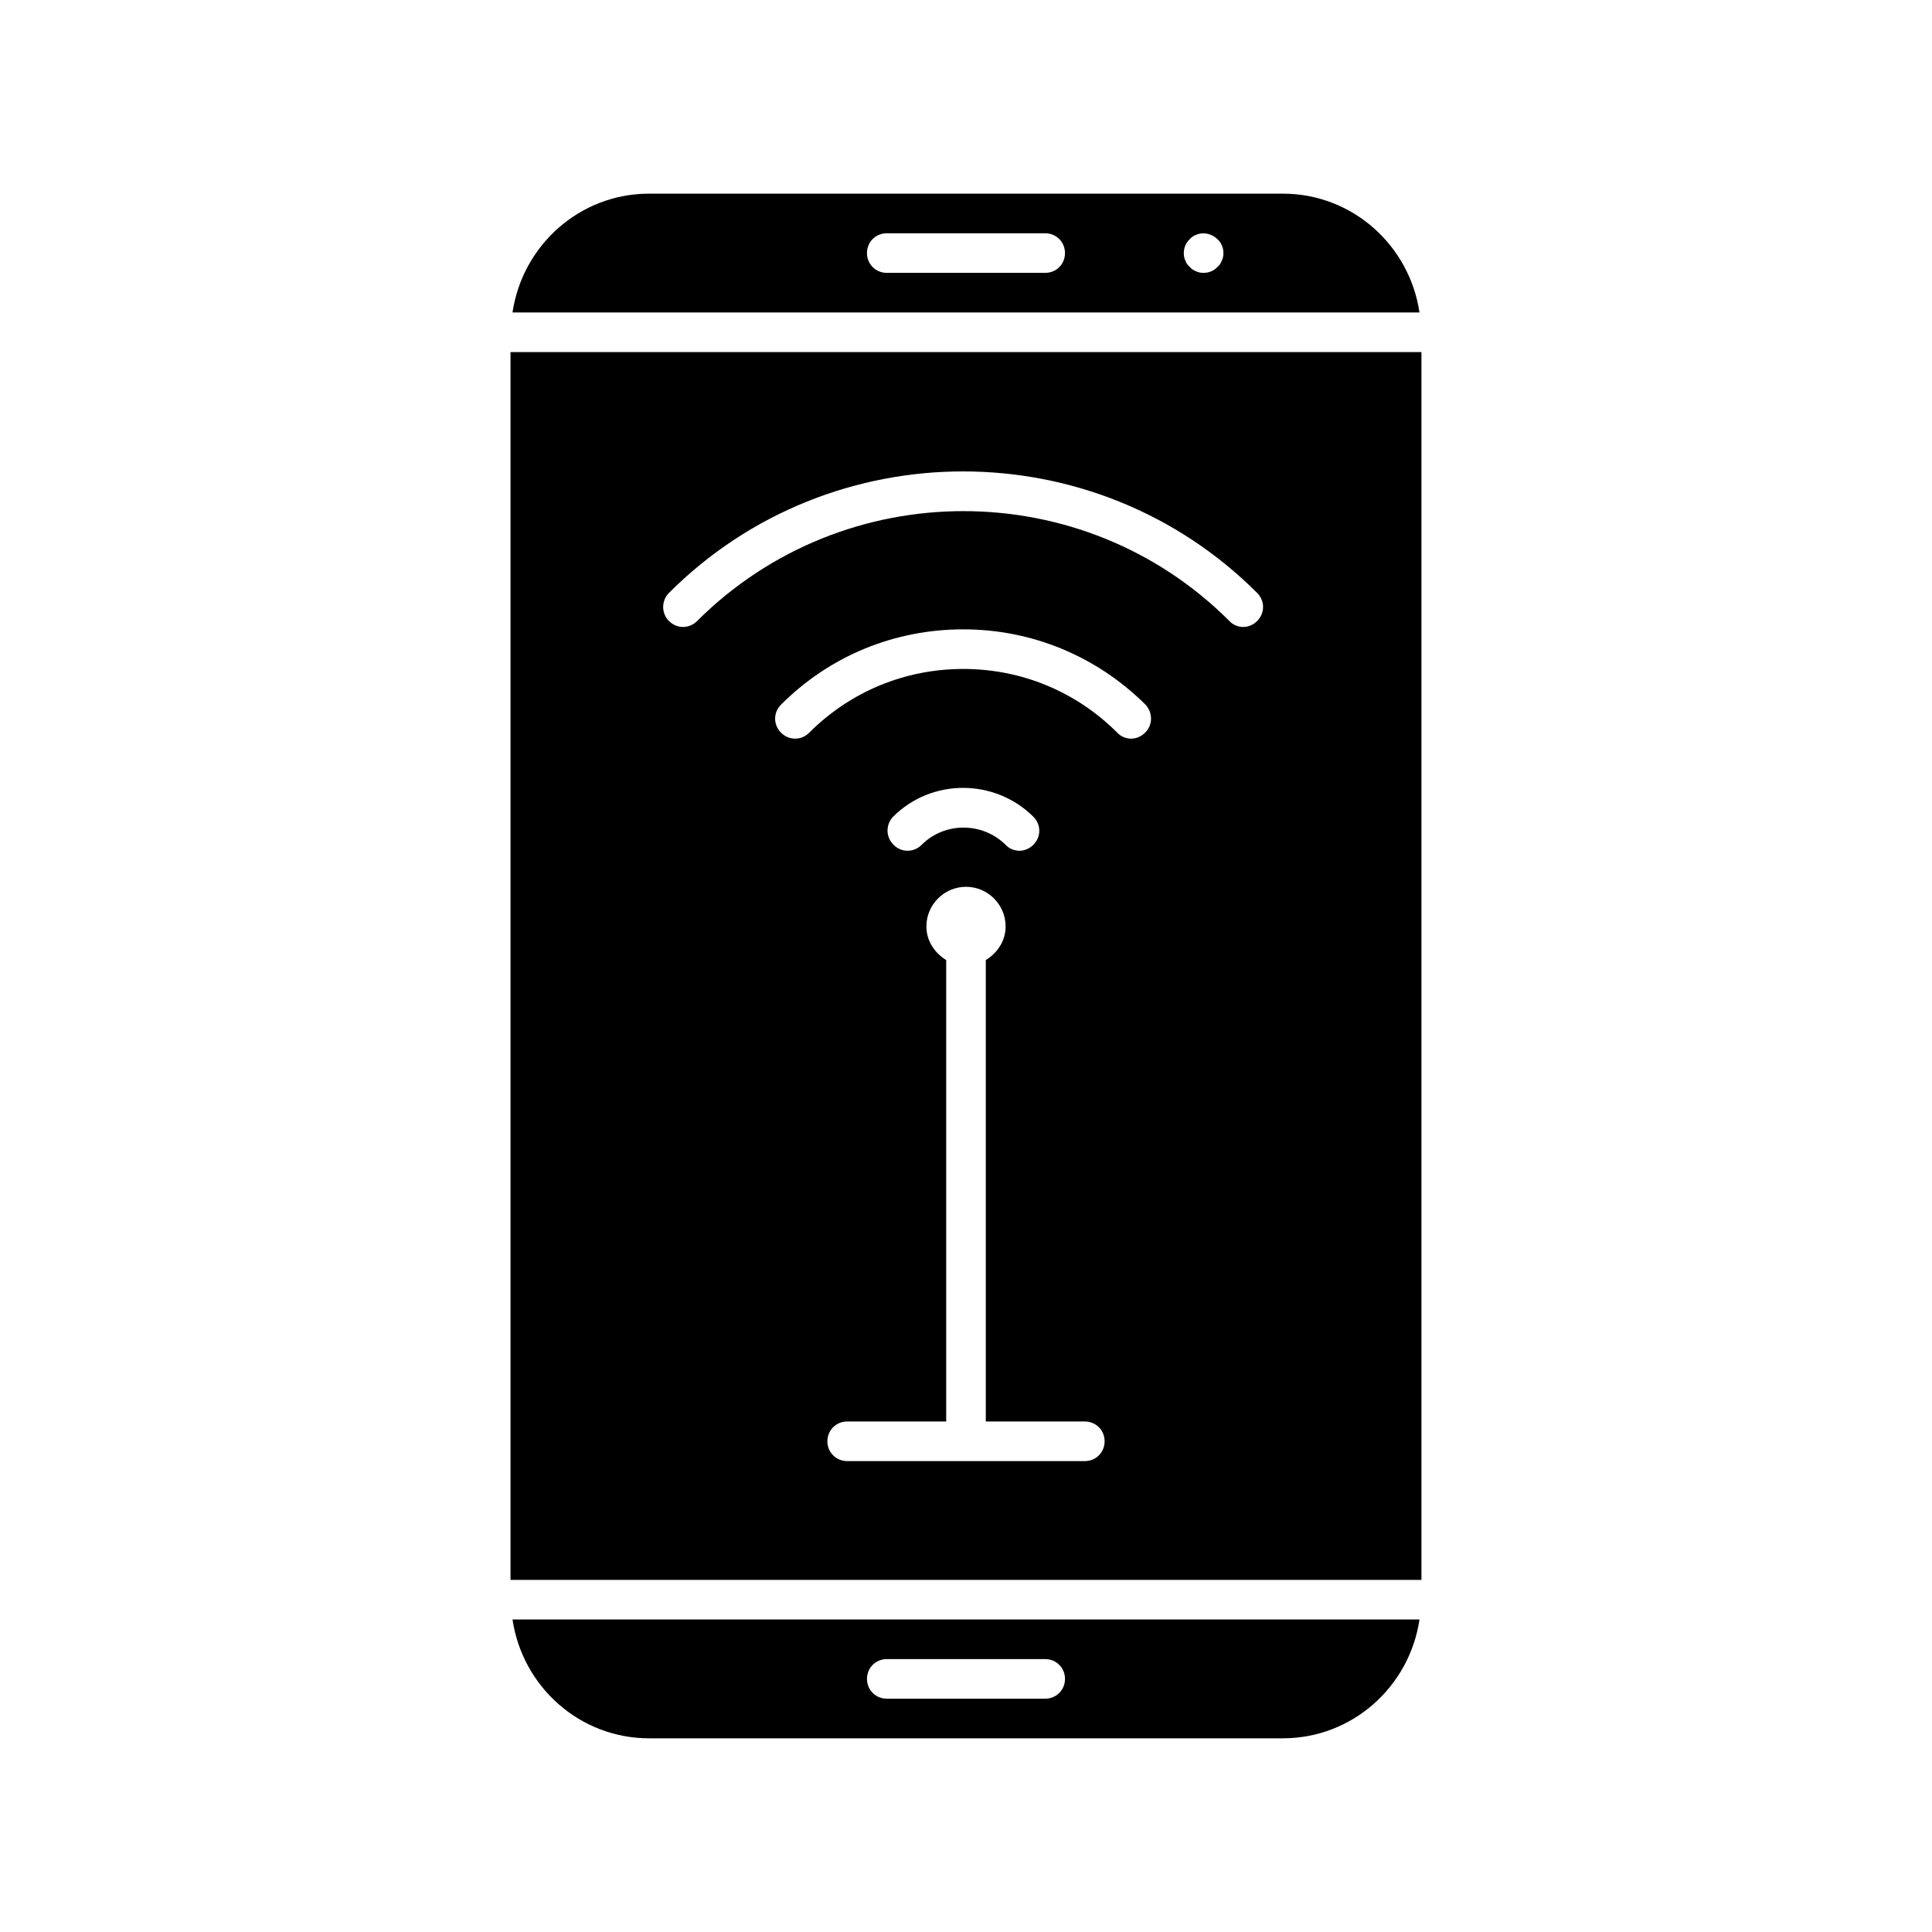
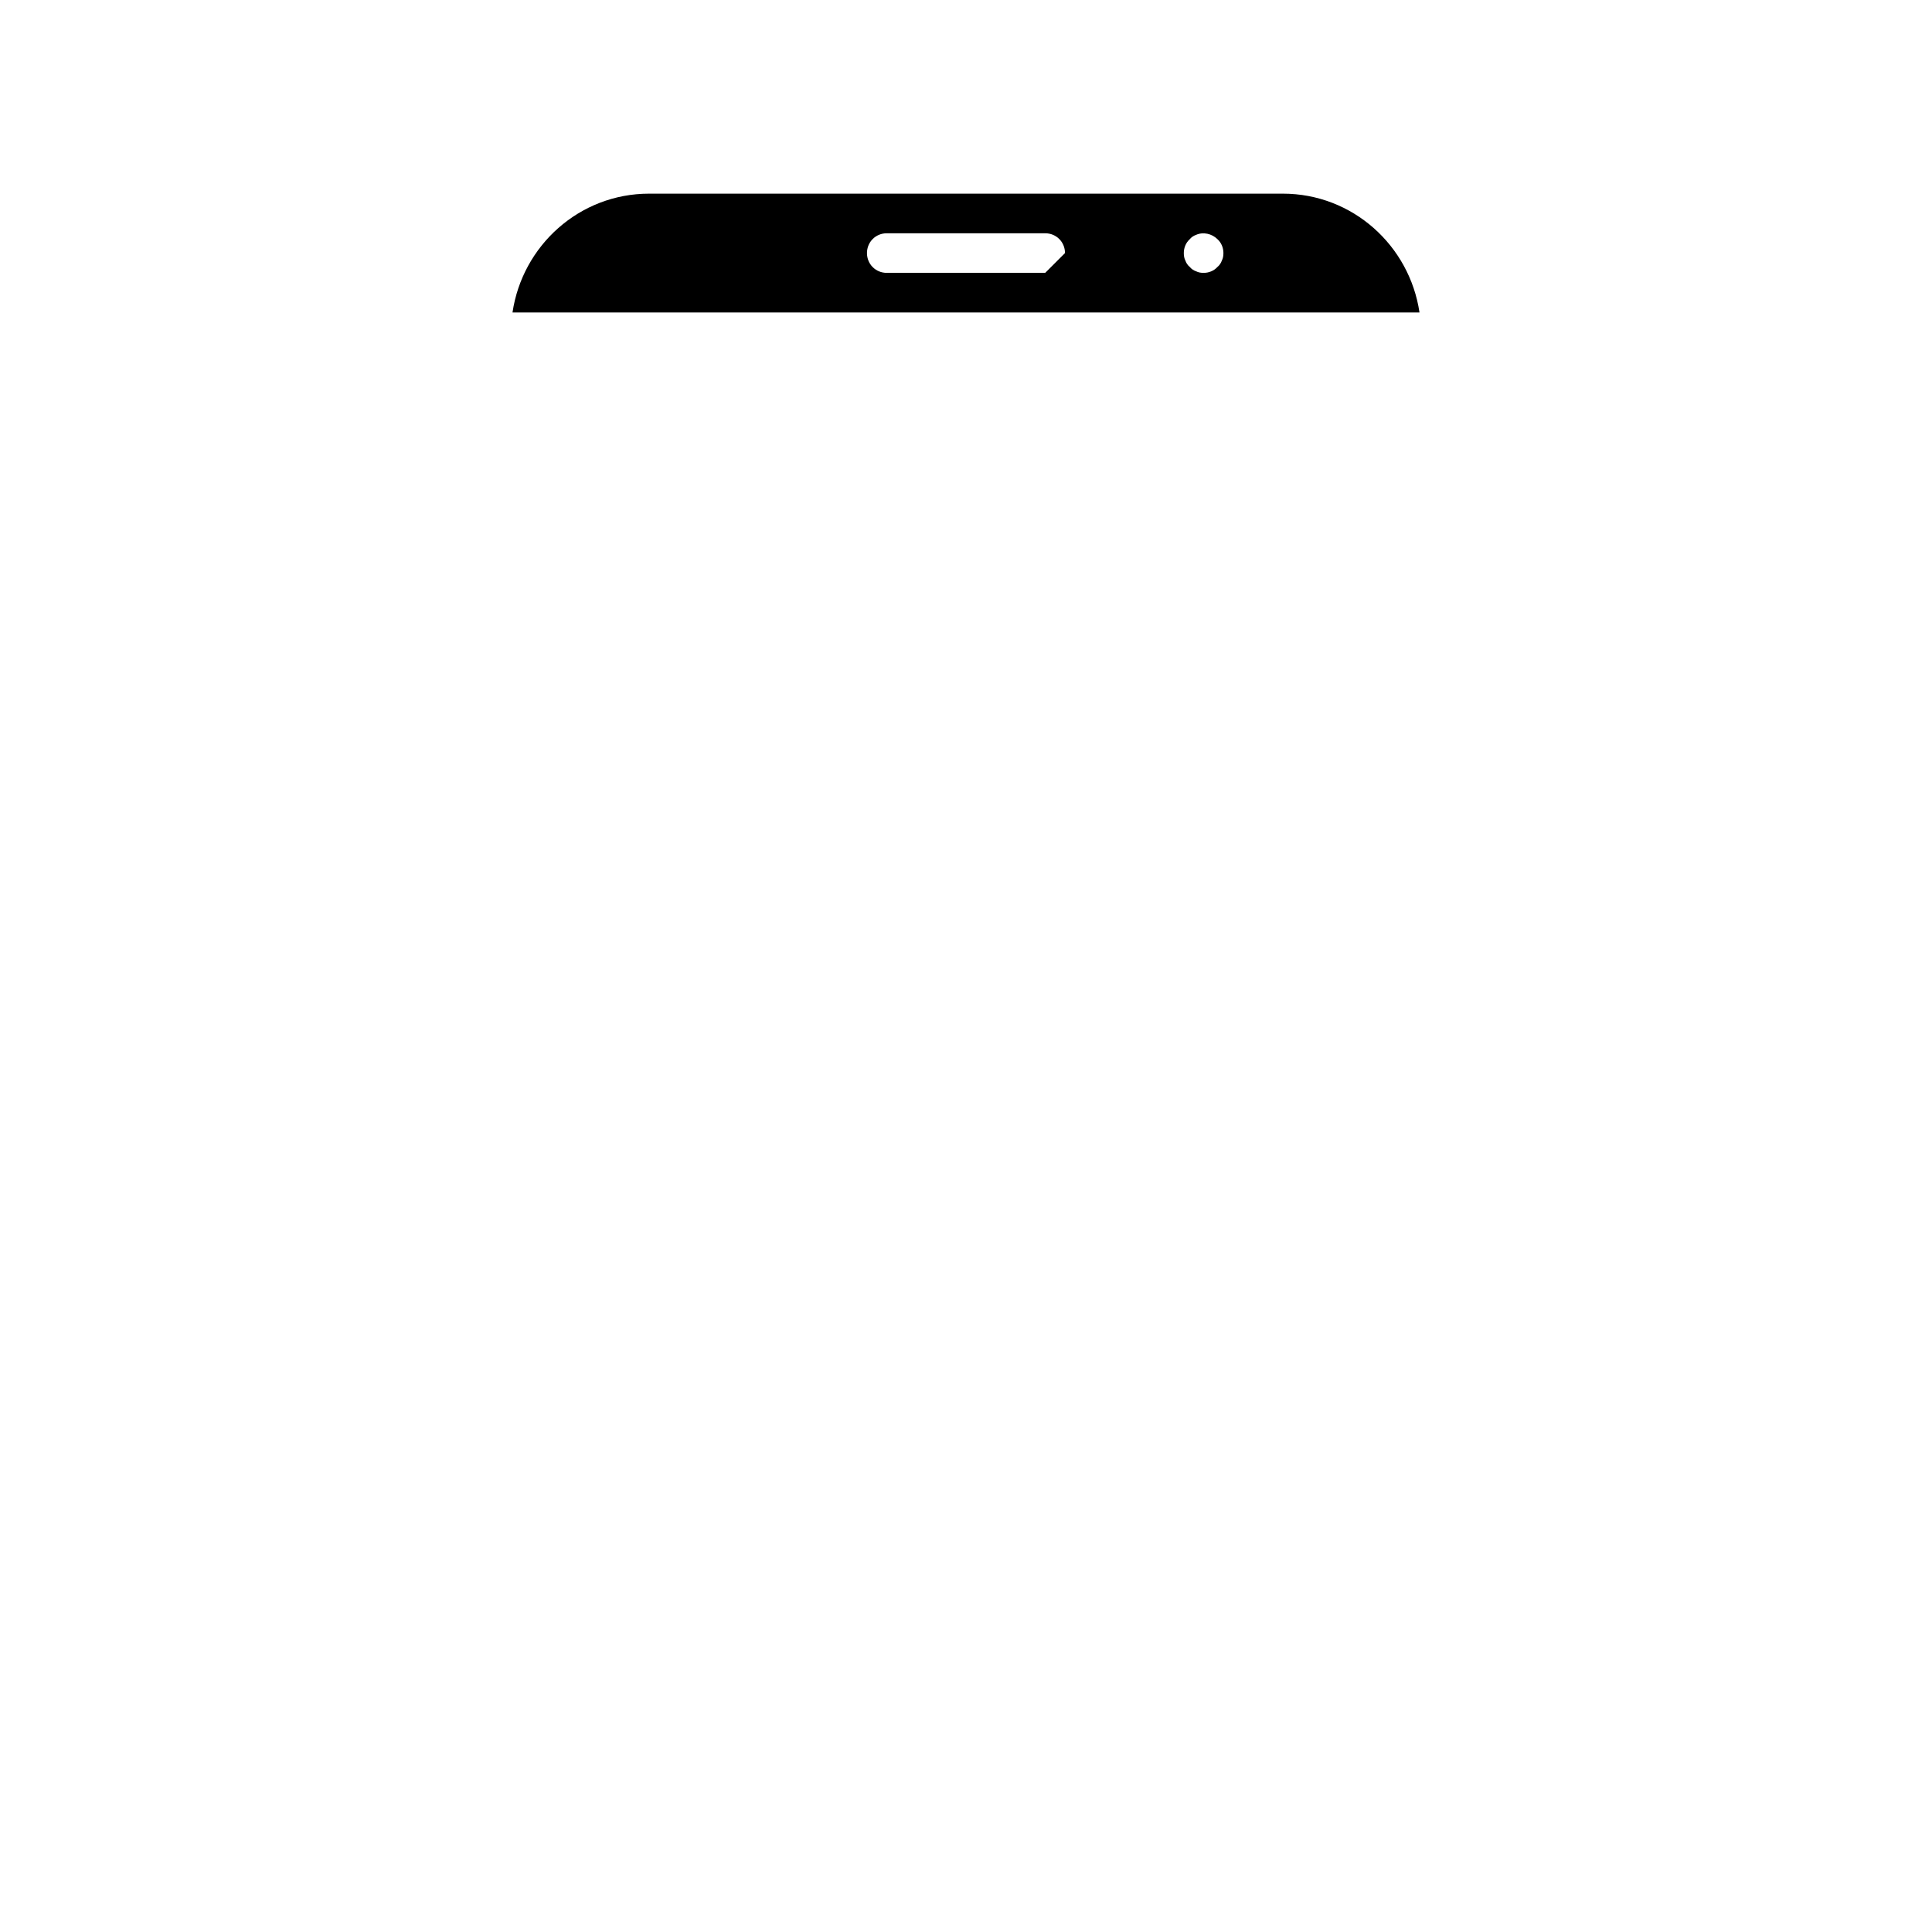
<svg xmlns="http://www.w3.org/2000/svg" fill="#000000" width="800px" height="800px" version="1.1" viewBox="144 144 512 512">
  <g>
-     <path d="m316.03 604.67h167.94c18.473 0 33.586-13.75 36.211-31.488h-240.36c2.621 17.738 17.738 31.488 36.211 31.488zm62.977-20.992h41.984c2.938 0 5.246 2.309 5.246 5.246s-2.309 5.246-5.246 5.246h-41.984c-2.938 0-5.246-2.309-5.246-5.246-0.004-2.938 2.305-5.246 5.246-5.246z" />
-     <path d="m483.96 195.32h-167.93c-18.473 0-33.586 13.75-36.211 31.488h240.36c-2.625-17.738-17.738-31.488-36.215-31.488zm-62.973 20.992h-41.984c-2.938 0-5.246-2.309-5.246-5.246s2.309-5.246 5.246-5.246h41.984c2.938 0 5.246 2.309 5.246 5.246s-2.309 5.246-5.246 5.246zm46.812-3.254c-0.211 0.629-0.629 1.258-1.156 1.68-0.945 1.051-2.309 1.574-3.672 1.574-0.734 0-1.363-0.105-1.996-0.418-0.629-0.211-1.258-0.629-1.68-1.156-0.523-0.418-0.945-1.051-1.156-1.68-0.312-0.629-0.418-1.258-0.418-1.992 0-1.363 0.523-2.731 1.574-3.672 0.418-0.523 1.051-0.945 1.68-1.156 1.891-0.84 4.199-0.316 5.668 1.156 1.051 0.941 1.574 2.309 1.574 3.672 0 0.734-0.105 1.363-0.418 1.992z" />
-     <path d="m279.29 562.69h241.41v-325.38h-241.41zm152.2-31.488h-62.977c-2.938 0-5.246-2.309-5.246-5.246s2.309-5.246 5.246-5.246h26.238v-122.28c-3.043-1.891-5.246-5.039-5.246-8.922 0-5.773 4.723-10.496 10.496-10.496s10.496 4.723 10.496 10.496c0 3.883-2.203 7.031-5.246 8.922l-0.004 122.28h26.242c2.938 0 5.246 2.309 5.246 5.246 0 2.941-2.309 5.25-5.246 5.25zm-50.801-170.77c10.18-10.18 26.871-10.18 37.156 0 2.098 2.098 2.098 5.352 0 7.453-1.051 1.051-2.414 1.574-3.672 1.574s-2.731-0.523-3.672-1.574c-6.191-6.086-16.164-6.086-22.25 0-2.098 2.098-5.352 2.098-7.453 0-2.106-2.102-2.106-5.356-0.109-7.453zm66.754-22.254c-1.051 1.051-2.414 1.574-3.672 1.574-1.258 0-2.731-0.523-3.672-1.574-10.914-10.914-25.402-16.898-40.828-16.898-15.43 0-29.914 5.984-40.828 16.898-2.098 2.098-5.352 2.098-7.453 0-2.098-2.098-2.098-5.352 0-7.453 12.91-12.91 30.02-19.941 48.281-19.941s35.371 7.137 48.281 19.941c1.988 2.102 1.988 5.461-0.109 7.453zm-126.16-37.051c42.93-42.93 112.94-42.93 155.87 0 2.098 2.098 2.098 5.352 0 7.453-1.051 1.051-2.414 1.574-3.672 1.574-1.258 0-2.731-0.523-3.672-1.574-38.836-38.836-102.12-38.836-141.07 0-2.098 2.098-5.352 2.098-7.453 0s-1.996-5.457-0.004-7.453z" />
+     <path d="m483.96 195.32h-167.93c-18.473 0-33.586 13.75-36.211 31.488h240.36c-2.625-17.738-17.738-31.488-36.215-31.488zm-62.973 20.992h-41.984c-2.938 0-5.246-2.309-5.246-5.246s2.309-5.246 5.246-5.246h41.984c2.938 0 5.246 2.309 5.246 5.246zm46.812-3.254c-0.211 0.629-0.629 1.258-1.156 1.68-0.945 1.051-2.309 1.574-3.672 1.574-0.734 0-1.363-0.105-1.996-0.418-0.629-0.211-1.258-0.629-1.68-1.156-0.523-0.418-0.945-1.051-1.156-1.68-0.312-0.629-0.418-1.258-0.418-1.992 0-1.363 0.523-2.731 1.574-3.672 0.418-0.523 1.051-0.945 1.68-1.156 1.891-0.84 4.199-0.316 5.668 1.156 1.051 0.941 1.574 2.309 1.574 3.672 0 0.734-0.105 1.363-0.418 1.992z" />
  </g>
</svg>